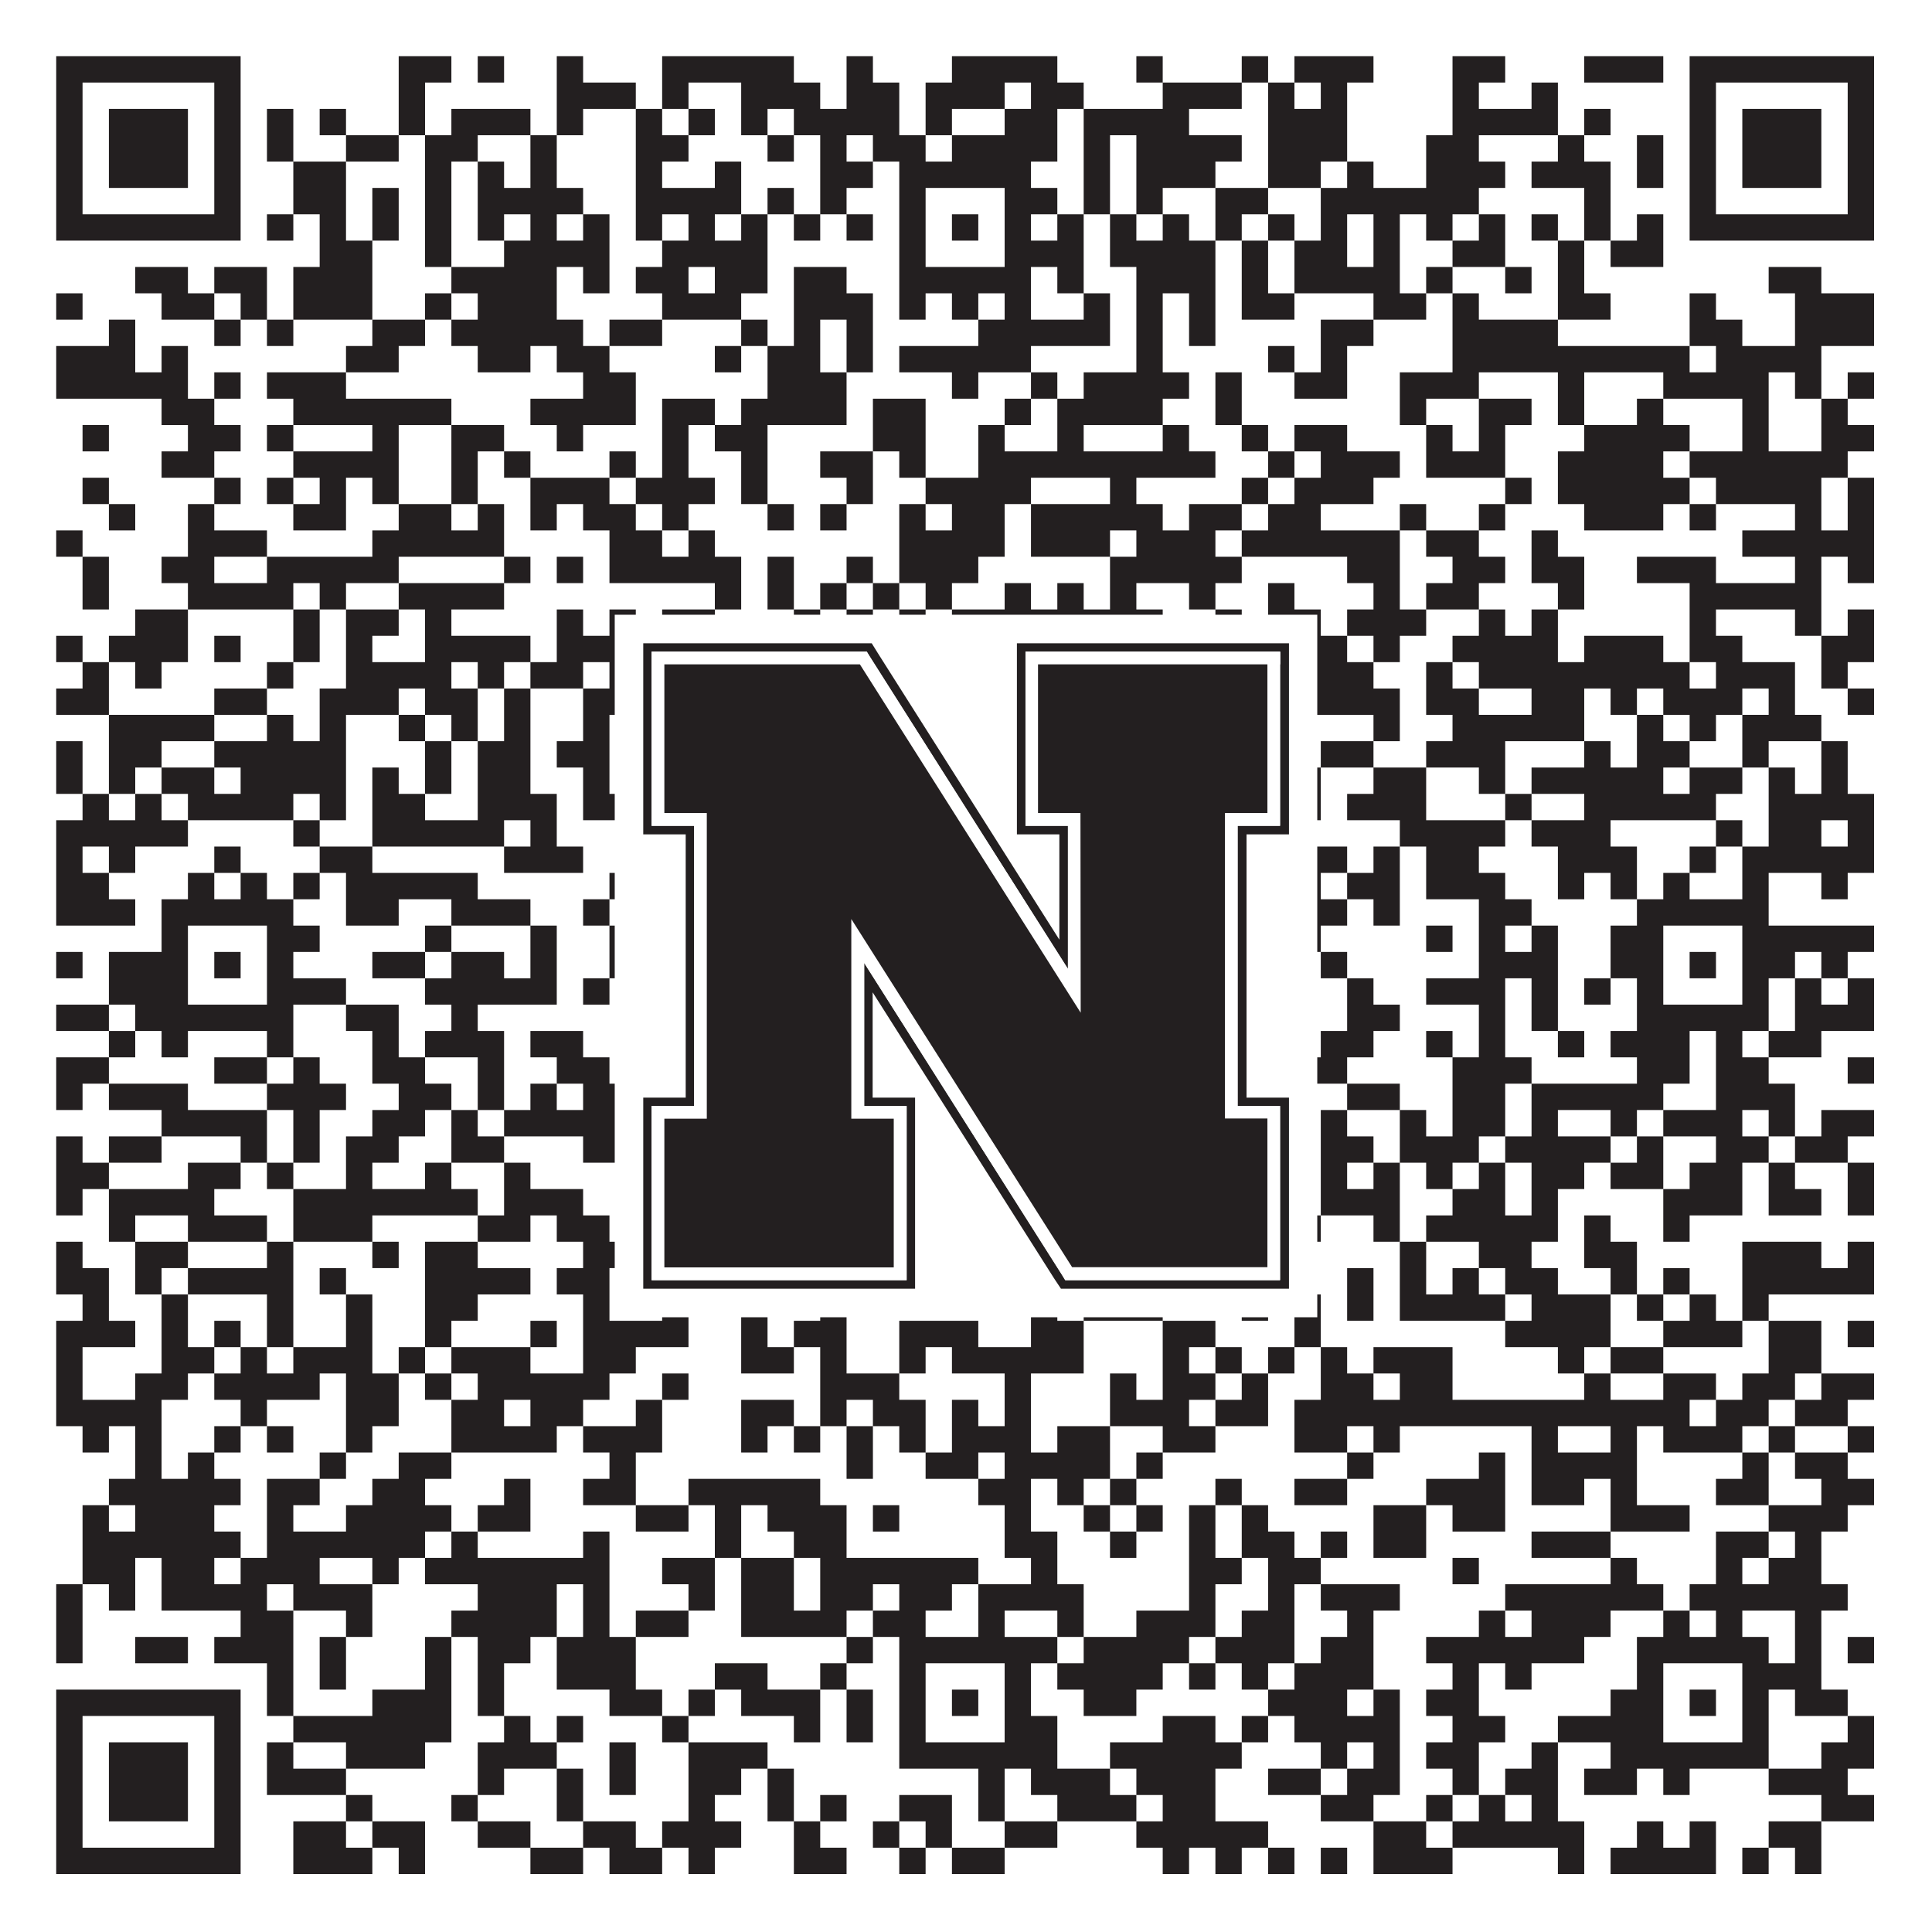
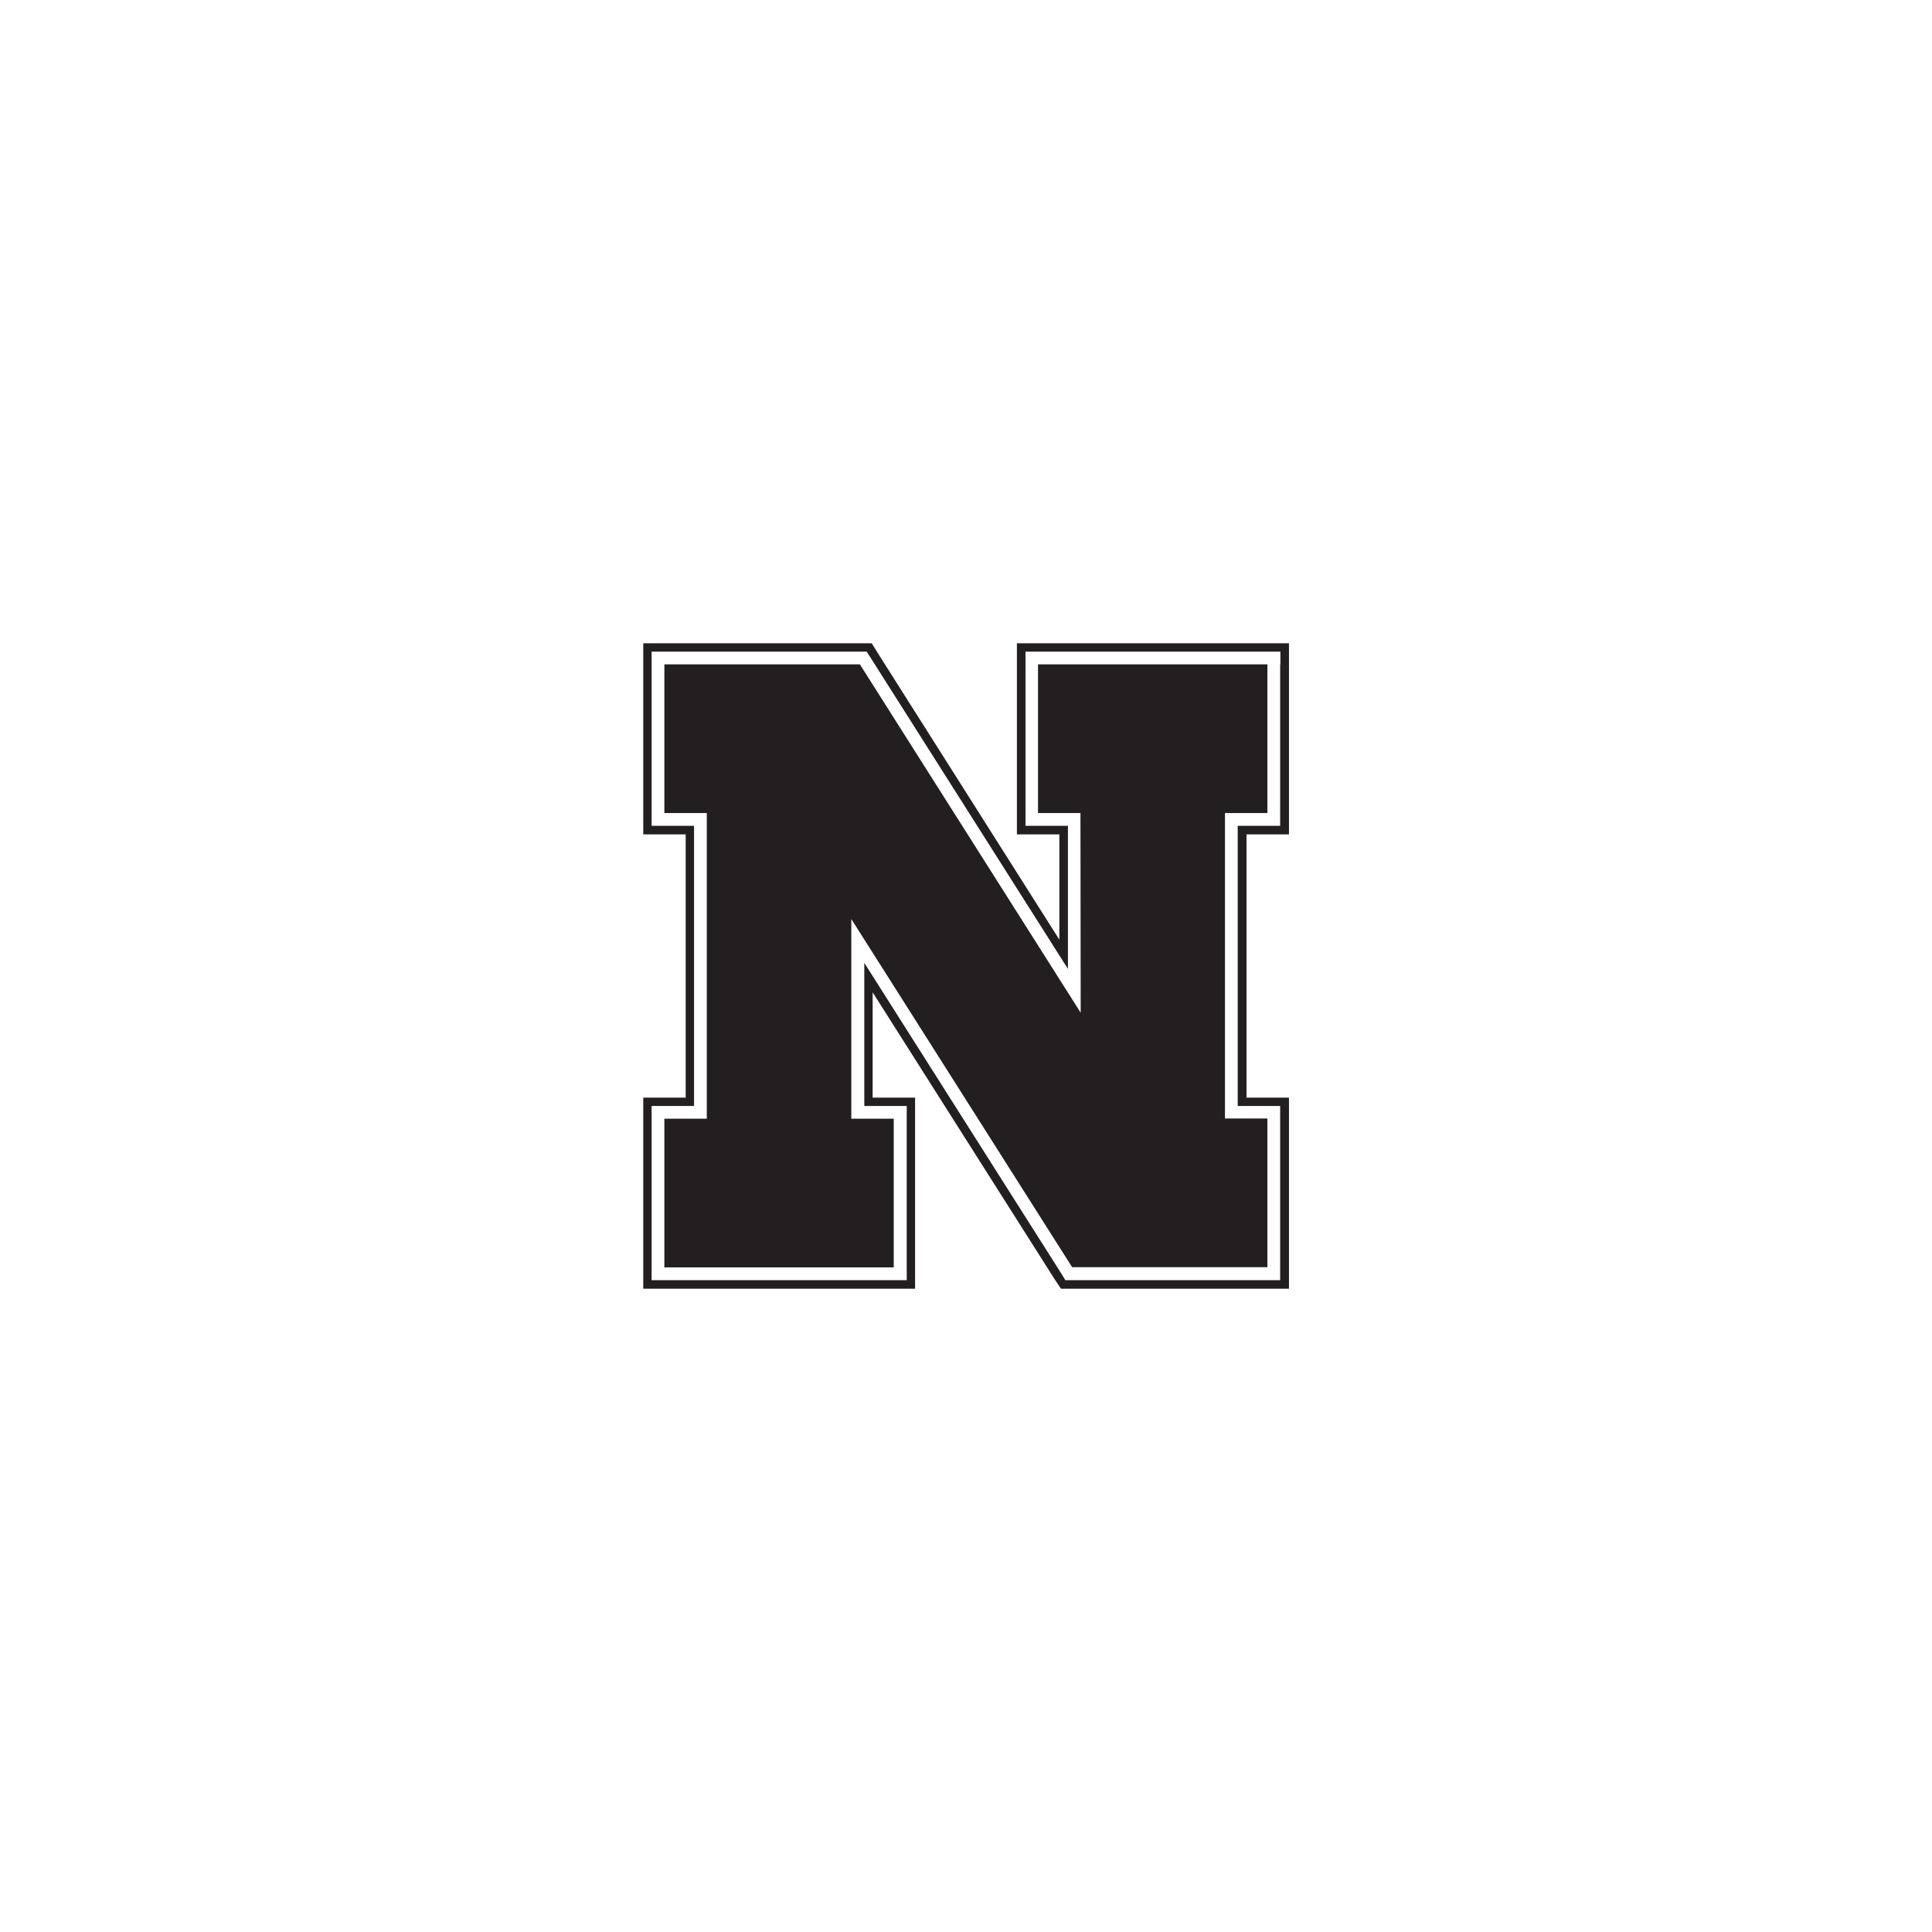
<svg xmlns="http://www.w3.org/2000/svg" version="1.1" width="1100px" height="1100px" viewBox="0 0 1100 1100">
  <rect x="0" y="0" width="1100" height="1100" fill="#ffffff" fill-opacity="1" />
-   <path fill="#231f20" fill-opacity="1" d="M32,32L137,32L137,47L32,47ZM227,32L257,32L257,47L227,47ZM272,32L287,32L287,47L272,47ZM317,32L332,32L332,47L317,47ZM377,32L452,32L452,47L377,47ZM482,32L497,32L497,47L482,47ZM542,32L602,32L602,47L542,47ZM647,32L662,32L662,47L647,47ZM707,32L722,32L722,47L707,47ZM737,32L782,32L782,47L737,47ZM827,32L857,32L857,47L827,47ZM902,32L947,32L947,47L902,47ZM962,32L1067,32L1067,47L962,47ZM32,47L47,47L47,62L32,62ZM122,47L137,47L137,62L122,62ZM227,47L242,47L242,62L227,62ZM317,47L362,47L362,62L317,62ZM377,47L392,47L392,62L377,62ZM422,47L467,47L467,62L422,62ZM482,47L512,47L512,62L482,62ZM527,47L572,47L572,62L527,62ZM587,47L617,47L617,62L587,62ZM662,47L707,47L707,62L662,62ZM722,47L737,47L737,62L722,62ZM752,47L767,47L767,62L752,62ZM827,47L842,47L842,62L827,62ZM872,47L887,47L887,62L872,62ZM962,47L977,47L977,62L962,62ZM1052,47L1067,47L1067,62L1052,62ZM32,62L47,62L47,77L32,77ZM62,62L107,62L107,77L62,77ZM122,62L137,62L137,77L122,77ZM152,62L167,62L167,77L152,77ZM182,62L197,62L197,77L182,77ZM227,62L242,62L242,77L227,77ZM257,62L302,62L302,77L257,77ZM317,62L332,62L332,77L317,77ZM362,62L377,62L377,77L362,77ZM392,62L407,62L407,77L392,77ZM422,62L437,62L437,77L422,77ZM452,62L512,62L512,77L452,77ZM527,62L542,62L542,77L527,77ZM572,62L602,62L602,77L572,77ZM617,62L677,62L677,77L617,77ZM722,62L767,62L767,77L722,77ZM827,62L887,62L887,77L827,77ZM902,62L917,62L917,77L902,77ZM962,62L977,62L977,77L962,77ZM992,62L1037,62L1037,77L992,77ZM1052,62L1067,62L1067,77L1052,77ZM32,77L47,77L47,92L32,92ZM62,77L107,77L107,92L62,92ZM122,77L137,77L137,92L122,92ZM152,77L167,77L167,92L152,92ZM197,77L227,77L227,92L197,92ZM242,77L272,77L272,92L242,92ZM302,77L317,77L317,92L302,92ZM362,77L392,77L392,92L362,92ZM437,77L452,77L452,92L437,92ZM467,77L482,77L482,92L467,92ZM497,77L527,77L527,92L497,92ZM542,77L602,77L602,92L542,92ZM617,77L632,77L632,92L617,92ZM647,77L707,77L707,92L647,92ZM722,77L767,77L767,92L722,92ZM812,77L842,77L842,92L812,92ZM887,77L902,77L902,92L887,92ZM932,77L947,77L947,92L932,92ZM962,77L977,77L977,92L962,92ZM992,77L1037,77L1037,92L992,92ZM1052,77L1067,77L1067,92L1052,92ZM32,92L47,92L47,107L32,107ZM62,92L107,92L107,107L62,107ZM122,92L137,92L137,107L122,107ZM167,92L197,92L197,107L167,107ZM242,92L257,92L257,107L242,107ZM272,92L287,92L287,107L272,107ZM302,92L317,92L317,107L302,107ZM362,92L377,92L377,107L362,107ZM407,92L422,92L422,107L407,107ZM467,92L497,92L497,107L467,107ZM512,92L587,92L587,107L512,107ZM617,92L632,92L632,107L617,107ZM647,92L692,92L692,107L647,107ZM722,92L752,92L752,107L722,107ZM767,92L782,92L782,107L767,107ZM812,92L857,92L857,107L812,107ZM872,92L917,92L917,107L872,107ZM932,92L947,92L947,107L932,107ZM962,92L977,92L977,107L962,107ZM992,92L1037,92L1037,107L992,107ZM1052,92L1067,92L1067,107L1052,107ZM32,107L47,107L47,122L32,122ZM122,107L137,107L137,122L122,122ZM167,107L197,107L197,122L167,122ZM212,107L227,107L227,122L212,122ZM242,107L257,107L257,122L242,122ZM272,107L332,107L332,122L272,122ZM362,107L422,107L422,122L362,122ZM437,107L452,107L452,122L437,122ZM467,107L482,107L482,122L467,122ZM512,107L527,107L527,122L512,122ZM572,107L602,107L602,122L572,122ZM617,107L632,107L632,122L617,122ZM647,107L662,107L662,122L647,122ZM692,107L722,107L722,122L692,122ZM752,107L842,107L842,122L752,122ZM902,107L917,107L917,122L902,122ZM962,107L977,107L977,122L962,122ZM1052,107L1067,107L1067,122L1052,122ZM32,122L137,122L137,137L32,137ZM152,122L167,122L167,137L152,137ZM182,122L197,122L197,137L182,137ZM212,122L227,122L227,137L212,137ZM242,122L257,122L257,137L242,137ZM272,122L287,122L287,137L272,137ZM302,122L317,122L317,137L302,137ZM332,122L347,122L347,137L332,137ZM362,122L377,122L377,137L362,137ZM392,122L407,122L407,137L392,137ZM422,122L437,122L437,137L422,137ZM452,122L467,122L467,137L452,137ZM482,122L497,122L497,137L482,137ZM512,122L527,122L527,137L512,137ZM542,122L557,122L557,137L542,137ZM572,122L587,122L587,137L572,137ZM602,122L617,122L617,137L602,137ZM632,122L647,122L647,137L632,137ZM662,122L677,122L677,137L662,137ZM692,122L707,122L707,137L692,137ZM722,122L737,122L737,137L722,137ZM752,122L767,122L767,137L752,137ZM782,122L797,122L797,137L782,137ZM812,122L827,122L827,137L812,137ZM842,122L857,122L857,137L842,137ZM872,122L887,122L887,137L872,137ZM902,122L917,122L917,137L902,137ZM932,122L947,122L947,137L932,137ZM962,122L1067,122L1067,137L962,137ZM182,137L212,137L212,152L182,152ZM242,137L257,137L257,152L242,152ZM287,137L347,137L347,152L287,152ZM377,137L437,137L437,152L377,152ZM512,137L527,137L527,152L512,152ZM572,137L617,137L617,152L572,152ZM632,137L692,137L692,152L632,152ZM707,137L722,137L722,152L707,152ZM737,137L767,137L767,152L737,152ZM782,137L797,137L797,152L782,152ZM827,137L857,137L857,152L827,152ZM887,137L902,137L902,152L887,152ZM917,137L947,137L947,152L917,152ZM77,152L107,152L107,167L77,167ZM122,152L152,152L152,167L122,167ZM167,152L212,152L212,167L167,167ZM257,152L317,152L317,167L257,167ZM332,152L347,152L347,167L332,167ZM362,152L392,152L392,167L362,167ZM407,152L437,152L437,167L407,167ZM452,152L482,152L482,167L452,167ZM512,152L587,152L587,167L512,167ZM602,152L617,152L617,167L602,167ZM647,152L692,152L692,167L647,167ZM707,152L722,152L722,167L707,167ZM737,152L797,152L797,167L737,167ZM812,152L827,152L827,167L812,167ZM857,152L872,152L872,167L857,167ZM887,152L902,152L902,167L887,167ZM1007,152L1037,152L1037,167L1007,167ZM32,167L47,167L47,182L32,182ZM92,167L122,167L122,182L92,182ZM137,167L152,167L152,182L137,182ZM167,167L212,167L212,182L167,182ZM242,167L257,167L257,182L242,182ZM272,167L317,167L317,182L272,182ZM377,167L422,167L422,182L377,182ZM452,167L497,167L497,182L452,182ZM512,167L527,167L527,182L512,182ZM542,167L557,167L557,182L542,182ZM572,167L587,167L587,182L572,182ZM617,167L632,167L632,182L617,182ZM647,167L662,167L662,182L647,182ZM677,167L692,167L692,182L677,182ZM707,167L737,167L737,182L707,182ZM782,167L812,167L812,182L782,182ZM827,167L842,167L842,182L827,182ZM887,167L917,167L917,182L887,182ZM962,167L977,167L977,182L962,182ZM1022,167L1067,167L1067,182L1022,182ZM62,182L77,182L77,197L62,197ZM122,182L137,182L137,197L122,197ZM152,182L167,182L167,197L152,197ZM212,182L242,182L242,197L212,197ZM257,182L332,182L332,197L257,197ZM347,182L377,182L377,197L347,197ZM422,182L437,182L437,197L422,197ZM452,182L467,182L467,197L452,197ZM482,182L497,182L497,197L482,197ZM557,182L632,182L632,197L557,197ZM647,182L662,182L662,197L647,197ZM677,182L692,182L692,197L677,197ZM752,182L782,182L782,197L752,197ZM827,182L887,182L887,197L827,197ZM962,182L992,182L992,197L962,197ZM1022,182L1067,182L1067,197L1022,197ZM32,197L77,197L77,212L32,212ZM92,197L107,197L107,212L92,212ZM197,197L227,197L227,212L197,212ZM272,197L302,197L302,212L272,212ZM317,197L347,197L347,212L317,212ZM407,197L422,197L422,212L407,212ZM437,197L467,197L467,212L437,212ZM482,197L497,197L497,212L482,212ZM512,197L587,197L587,212L512,212ZM647,197L662,197L662,212L647,212ZM722,197L737,197L737,212L722,212ZM752,197L767,197L767,212L752,212ZM827,197L962,197L962,212L827,212ZM977,197L1037,197L1037,212L977,212ZM32,212L107,212L107,227L32,227ZM122,212L137,212L137,227L122,227ZM152,212L197,212L197,227L152,227ZM332,212L362,212L362,227L332,227ZM437,212L482,212L482,227L437,227ZM542,212L557,212L557,227L542,227ZM587,212L602,212L602,227L587,227ZM617,212L677,212L677,227L617,227ZM692,212L707,212L707,227L692,227ZM737,212L767,212L767,227L737,227ZM797,212L842,212L842,227L797,227ZM887,212L902,212L902,227L887,227ZM947,212L1007,212L1007,227L947,227ZM1022,212L1037,212L1037,227L1022,227ZM1052,212L1067,212L1067,227L1052,227ZM92,227L122,227L122,242L92,242ZM167,227L257,227L257,242L167,242ZM302,227L362,227L362,242L302,242ZM377,227L407,227L407,242L377,242ZM422,227L482,227L482,242L422,242ZM497,227L527,227L527,242L497,242ZM572,227L587,227L587,242L572,242ZM602,227L662,227L662,242L602,242ZM692,227L707,227L707,242L692,242ZM797,227L812,227L812,242L797,242ZM842,227L872,227L872,242L842,242ZM887,227L902,227L902,242L887,242ZM932,227L947,227L947,242L932,242ZM992,227L1007,227L1007,242L992,242ZM1037,227L1052,227L1052,242L1037,242ZM47,242L62,242L62,257L47,257ZM107,242L137,242L137,257L107,257ZM152,242L167,242L167,257L152,257ZM212,242L227,242L227,257L212,257ZM257,242L287,242L287,257L257,257ZM317,242L332,242L332,257L317,257ZM377,242L392,242L392,257L377,257ZM407,242L437,242L437,257L407,257ZM497,242L527,242L527,257L497,257ZM557,242L572,242L572,257L557,257ZM602,242L617,242L617,257L602,257ZM662,242L677,242L677,257L662,257ZM707,242L722,242L722,257L707,257ZM737,242L767,242L767,257L737,257ZM812,242L827,242L827,257L812,257ZM842,242L857,242L857,257L842,257ZM902,242L962,242L962,257L902,257ZM992,242L1007,242L1007,257L992,257ZM1037,242L1067,242L1067,257L1037,257ZM92,257L122,257L122,272L92,272ZM167,257L227,257L227,272L167,272ZM257,257L272,257L272,272L257,272ZM287,257L302,257L302,272L287,272ZM347,257L362,257L362,272L347,272ZM377,257L392,257L392,272L377,272ZM422,257L437,257L437,272L422,272ZM467,257L497,257L497,272L467,272ZM512,257L527,257L527,272L512,272ZM557,257L692,257L692,272L557,272ZM722,257L737,257L737,272L722,272ZM752,257L797,257L797,272L752,272ZM812,257L857,257L857,272L812,272ZM887,257L947,257L947,272L887,272ZM962,257L1052,257L1052,272L962,272ZM47,272L62,272L62,287L47,287ZM122,272L137,272L137,287L122,287ZM152,272L167,272L167,287L152,287ZM182,272L197,272L197,287L182,287ZM212,272L227,272L227,287L212,287ZM257,272L272,272L272,287L257,287ZM302,272L347,272L347,287L302,287ZM362,272L407,272L407,287L362,287ZM422,272L437,272L437,287L422,287ZM482,272L497,272L497,287L482,287ZM527,272L587,272L587,287L527,287ZM632,272L647,272L647,287L632,287ZM707,272L722,272L722,287L707,287ZM737,272L782,272L782,287L737,287ZM857,272L872,272L872,287L857,287ZM887,272L962,272L962,287L887,287ZM977,272L1037,272L1037,287L977,287ZM1052,272L1067,272L1067,287L1052,287ZM62,287L77,287L77,302L62,302ZM107,287L122,287L122,302L107,302ZM167,287L197,287L197,302L167,302ZM227,287L257,287L257,302L227,302ZM272,287L287,287L287,302L272,302ZM302,287L317,287L317,302L302,302ZM332,287L362,287L362,302L332,302ZM377,287L392,287L392,302L377,302ZM437,287L452,287L452,302L437,302ZM467,287L482,287L482,302L467,302ZM512,287L527,287L527,302L512,302ZM542,287L572,287L572,302L542,302ZM587,287L662,287L662,302L587,302ZM677,287L707,287L707,302L677,302ZM722,287L752,287L752,302L722,302ZM797,287L812,287L812,302L797,302ZM842,287L857,287L857,302L842,302ZM902,287L947,287L947,302L902,302ZM962,287L977,287L977,302L962,302ZM1022,287L1037,287L1037,302L1022,302ZM1052,287L1067,287L1067,302L1052,302ZM32,302L47,302L47,317L32,317ZM107,302L152,302L152,317L107,317ZM212,302L287,302L287,317L212,317ZM347,302L377,302L377,317L347,317ZM392,302L407,302L407,317L392,317ZM512,302L572,302L572,317L512,317ZM587,302L632,302L632,317L587,317ZM647,302L692,302L692,317L647,317ZM707,302L797,302L797,317L707,317ZM812,302L842,302L842,317L812,317ZM872,302L887,302L887,317L872,317ZM992,302L1067,302L1067,317L992,317ZM47,317L62,317L62,332L47,332ZM92,317L122,317L122,332L92,332ZM152,317L227,317L227,332L152,332ZM287,317L302,317L302,332L287,332ZM317,317L332,317L332,332L317,332ZM347,317L422,317L422,332L347,332ZM437,317L452,317L452,332L437,332ZM482,317L497,317L497,332L482,332ZM512,317L557,317L557,332L512,332ZM632,317L707,317L707,332L632,332ZM767,317L797,317L797,332L767,332ZM827,317L857,317L857,332L827,332ZM872,317L902,317L902,332L872,332ZM932,317L977,317L977,332L932,332ZM1022,317L1037,317L1037,332L1022,332ZM1052,317L1067,317L1067,332L1052,332ZM47,332L62,332L62,347L47,347ZM107,332L167,332L167,347L107,347ZM182,332L197,332L197,347L182,347ZM227,332L287,332L287,347L227,347ZM407,332L422,332L422,347L407,347ZM437,332L452,332L452,347L437,347ZM467,332L482,332L482,347L467,347ZM497,332L512,332L512,347L497,347ZM527,332L542,332L542,347L527,347ZM572,332L587,332L587,347L572,347ZM602,332L617,332L617,347L602,347ZM632,332L647,332L647,347L632,347ZM677,332L692,332L692,347L677,347ZM722,332L737,332L737,347L722,347ZM782,332L797,332L797,347L782,347ZM812,332L842,332L842,347L812,347ZM887,332L902,332L902,347L887,347ZM962,332L1037,332L1037,347L962,347ZM77,347L107,347L107,362L77,362ZM167,347L182,347L182,362L167,362ZM197,347L227,347L227,362L197,362ZM242,347L257,347L257,362L242,362ZM317,347L332,347L332,362L317,362ZM347,347L362,347L362,362L347,362ZM377,347L407,347L407,362L377,362ZM452,347L467,347L467,362L452,362ZM482,347L497,347L497,362L482,362ZM512,347L527,347L527,362L512,362ZM542,347L662,347L662,362L542,362ZM692,347L707,347L707,362L692,362ZM722,347L752,347L752,362L722,362ZM767,347L812,347L812,362L767,362ZM842,347L857,347L857,362L842,362ZM872,347L887,347L887,362L872,362ZM962,347L977,347L977,362L962,362ZM1022,347L1037,347L1037,362L1022,362ZM1052,347L1067,347L1067,362L1052,362ZM32,362L47,362L47,377L32,377ZM62,362L107,362L107,377L62,377ZM122,362L137,362L137,377L122,377ZM167,362L182,362L182,377L167,377ZM197,362L212,362L212,377L197,377ZM242,362L302,362L302,377L242,377ZM317,362L377,362L377,377L317,377ZM392,362L422,362L422,377L392,377ZM452,362L467,362L467,377L452,377ZM497,362L512,362L512,377L497,377ZM542,362L557,362L557,377L542,377ZM587,362L632,362L632,377L587,377ZM647,362L662,362L662,377L647,377ZM677,362L707,362L707,377L677,377ZM737,362L767,362L767,377L737,377ZM782,362L797,362L797,377L782,377ZM827,362L887,362L887,377L827,377ZM902,362L947,362L947,377L902,377ZM962,362L992,362L992,377L962,377ZM1037,362L1067,362L1067,377L1037,377ZM47,377L62,377L62,392L47,392ZM77,377L92,377L92,392L77,392ZM152,377L167,377L167,392L152,392ZM197,377L257,377L257,392L197,392ZM272,377L287,377L287,392L272,392ZM302,377L332,377L332,392L302,392ZM347,377L362,377L362,392L347,392ZM377,377L392,377L392,392L377,392ZM452,377L512,377L512,392L452,392ZM527,377L602,377L602,392L527,392ZM617,377L632,377L632,392L617,392ZM692,377L782,377L782,392L692,392ZM812,377L827,377L827,392L812,392ZM842,377L962,377L962,392L842,392ZM977,377L1022,377L1022,392L977,392ZM1037,377L1052,377L1052,392L1037,392ZM32,392L62,392L62,407L32,407ZM122,392L152,392L152,407L122,407ZM182,392L227,392L227,407L182,407ZM242,392L272,392L272,407L242,407ZM287,392L302,392L302,407L287,407ZM332,392L392,392L392,407L332,407ZM422,392L452,392L452,407L422,407ZM482,392L497,392L497,407L482,407ZM512,392L542,392L542,407L512,407ZM587,392L602,392L602,407L587,407ZM677,392L722,392L722,407L677,407ZM737,392L797,392L797,407L737,407ZM812,392L842,392L842,407L812,407ZM872,392L902,392L902,407L872,407ZM917,392L932,392L932,407L917,407ZM947,392L992,392L992,407L947,407ZM1007,392L1022,392L1022,407L1007,407ZM1052,392L1067,392L1067,407L1052,407ZM62,407L122,407L122,422L62,422ZM152,407L167,407L167,422L152,422ZM182,407L197,407L197,422L182,422ZM227,407L242,407L242,422L227,422ZM257,407L272,407L272,422L257,422ZM287,407L302,407L302,422L287,422ZM332,407L347,407L347,422L332,422ZM362,407L392,407L392,422L362,422ZM422,407L467,407L467,422L422,422ZM497,407L512,407L512,422L497,422ZM527,407L557,407L557,422L527,422ZM587,407L632,407L632,422L587,422ZM647,407L662,407L662,422L647,422ZM677,407L722,407L722,422L677,422ZM782,407L797,407L797,422L782,422ZM827,407L902,407L902,422L827,422ZM932,407L947,407L947,422L932,422ZM962,407L977,407L977,422L962,422ZM992,407L1037,407L1037,422L992,422ZM32,422L47,422L47,437L32,437ZM62,422L92,422L92,437L62,437ZM122,422L197,422L197,437L122,437ZM242,422L257,422L257,437L242,437ZM272,422L302,422L302,437L272,437ZM317,422L347,422L347,437L317,437ZM362,422L377,422L377,437L362,437ZM422,422L437,422L437,437L422,437ZM467,422L482,422L482,437L467,437ZM512,422L542,422L542,437L512,437ZM572,422L602,422L602,437L572,437ZM632,422L662,422L662,437L632,437ZM692,422L722,422L722,437L692,437ZM752,422L782,422L782,437L752,437ZM812,422L857,422L857,437L812,437ZM902,422L917,422L917,437L902,437ZM932,422L962,422L962,437L932,437ZM992,422L1007,422L1007,437L992,437ZM1037,422L1052,422L1052,437L1037,437ZM32,437L47,437L47,452L32,452ZM62,437L77,437L77,452L62,452ZM92,437L122,437L122,452L92,452ZM137,437L197,437L197,452L137,452ZM212,437L227,437L227,452L212,452ZM242,437L257,437L257,452L242,452ZM272,437L302,437L302,452L272,452ZM332,437L347,437L347,452L332,452ZM437,437L452,437L452,452L437,452ZM482,437L497,437L497,452L482,452ZM527,437L542,437L542,452L527,452ZM557,437L572,437L572,452L557,452ZM587,437L602,437L602,452L587,452ZM617,437L707,437L707,452L617,452ZM722,437L752,437L752,452L722,452ZM782,437L812,437L812,452L782,452ZM842,437L857,437L857,452L842,452ZM872,437L947,437L947,452L872,452ZM962,437L992,437L992,452L962,452ZM1007,437L1022,437L1022,452L1007,452ZM1037,437L1052,437L1052,452L1037,452ZM47,452L62,452L62,467L47,467ZM77,452L92,452L92,467L77,467ZM107,452L167,452L167,467L107,467ZM182,452L197,452L197,467L182,467ZM212,452L242,452L242,467L212,467ZM272,452L317,452L317,467L272,467ZM332,452L362,452L362,467L332,467ZM422,452L467,452L467,467L422,467ZM512,452L542,452L542,467L512,467ZM557,452L572,452L572,467L557,467ZM587,452L617,452L617,467L587,467ZM677,452L692,452L692,467L677,467ZM707,452L722,452L722,467L707,467ZM737,452L752,452L752,467L737,467ZM767,452L812,452L812,467L767,467ZM857,452L872,452L872,467L857,467ZM902,452L977,452L977,467L902,467ZM1007,452L1067,452L1067,467L1007,467ZM32,467L107,467L107,482L32,482ZM167,467L182,467L182,482L167,482ZM212,467L287,467L287,482L212,482ZM302,467L317,467L317,482L302,482ZM437,467L452,467L452,482L437,482ZM497,467L557,467L557,482L497,482ZM617,467L632,467L632,482L617,482ZM647,467L707,467L707,482L647,482ZM797,467L857,467L857,482L797,482ZM872,467L917,467L917,482L872,482ZM977,467L992,467L992,482L977,482ZM1007,467L1037,467L1037,482L1007,482ZM1052,467L1067,467L1067,482L1052,482ZM32,482L47,482L47,497L32,497ZM62,482L77,482L77,497L62,497ZM122,482L137,482L137,497L122,497ZM182,482L212,482L212,497L182,497ZM287,482L332,482L332,497L287,497ZM362,482L377,482L377,497L362,497ZM392,482L407,482L407,497L392,497ZM422,482L437,482L437,497L422,497ZM452,482L467,482L467,497L452,497ZM497,482L512,482L512,497L497,497ZM527,482L557,482L557,497L527,497ZM587,482L602,482L602,497L587,497ZM677,482L722,482L722,497L677,497ZM737,482L767,482L767,497L737,497ZM782,482L797,482L797,497L782,497ZM812,482L842,482L842,497L812,497ZM887,482L932,482L932,497L887,497ZM962,482L977,482L977,497L962,497ZM992,482L1067,482L1067,497L992,497ZM32,497L62,497L62,512L32,512ZM107,497L122,497L122,512L107,512ZM137,497L152,497L152,512L137,512ZM167,497L182,497L182,512L167,512ZM197,497L272,497L272,512L197,512ZM347,497L362,497L362,512L347,512ZM377,497L392,497L392,512L377,512ZM422,497L437,497L437,512L422,512ZM452,497L467,497L467,512L452,512ZM497,497L527,497L527,512L497,512ZM557,497L572,497L572,512L557,512ZM587,497L602,497L602,512L587,512ZM662,497L752,497L752,512L662,512ZM767,497L797,497L797,512L767,512ZM812,497L857,497L857,512L812,512ZM887,497L902,497L902,512L887,512ZM917,497L932,497L932,512L917,512ZM947,497L962,497L962,512L947,512ZM992,497L1007,497L1007,512L992,512ZM1037,497L1052,497L1052,512L1037,512ZM32,512L77,512L77,527L32,527ZM92,512L167,512L167,527L92,527ZM197,512L227,512L227,527L197,527ZM257,512L302,512L302,527L257,527ZM332,512L347,512L347,527L332,527ZM362,512L377,512L377,527L362,527ZM392,512L437,512L437,527L392,527ZM452,512L482,512L482,527L452,527ZM512,512L602,512L602,527L512,527ZM617,512L632,512L632,527L617,527ZM647,512L677,512L677,527L647,527ZM692,512L722,512L722,527L692,527ZM737,512L767,512L767,527L737,527ZM782,512L797,512L797,527L782,527ZM842,512L872,512L872,527L842,527ZM932,512L1007,512L1007,527L932,527ZM92,527L107,527L107,542L92,542ZM152,527L182,527L182,542L152,542ZM242,527L257,527L257,542L242,542ZM302,527L317,527L317,542L302,542ZM347,527L407,527L407,542L347,542ZM422,527L527,527L527,542L422,542ZM572,527L602,527L602,542L572,542ZM617,527L632,527L632,542L617,542ZM662,527L677,527L677,542L662,542ZM707,527L722,527L722,542L707,542ZM737,527L752,527L752,542L737,542ZM812,527L827,527L827,542L812,542ZM842,527L857,527L857,542L842,542ZM872,527L887,527L887,542L872,542ZM917,527L947,527L947,542L917,542ZM992,527L1067,527L1067,542L992,542ZM32,542L47,542L47,557L32,557ZM62,542L107,542L107,557L62,557ZM122,542L137,542L137,557L122,557ZM152,542L167,542L167,557L152,557ZM212,542L242,542L242,557L212,557ZM257,542L287,542L287,557L257,557ZM302,542L317,542L317,557L302,557ZM347,542L377,542L377,557L347,557ZM392,542L422,542L422,557L392,557ZM482,542L497,542L497,557L482,557ZM512,542L527,542L527,557L512,557ZM542,542L557,542L557,557L542,557ZM572,542L632,542L632,557L572,557ZM707,542L722,542L722,557L707,557ZM752,542L767,542L767,557L752,557ZM842,542L887,542L887,557L842,557ZM917,542L947,542L947,557L917,557ZM962,542L977,542L977,557L962,557ZM992,542L1022,542L1022,557L992,557ZM1037,542L1052,542L1052,557L1037,557ZM62,557L107,557L107,572L62,572ZM152,557L197,557L197,572L152,572ZM242,557L317,557L317,572L242,572ZM332,557L347,557L347,572L332,572ZM362,557L422,557L422,572L362,572ZM437,557L467,557L467,572L437,572ZM482,557L527,557L527,572L482,572ZM572,557L647,557L647,572L572,572ZM677,557L722,557L722,572L677,572ZM767,557L782,557L782,572L767,572ZM812,557L857,557L857,572L812,572ZM872,557L887,557L887,572L872,572ZM902,557L917,557L917,572L902,572ZM932,557L947,557L947,572L932,572ZM992,557L1007,557L1007,572L992,572ZM1022,557L1037,557L1037,572L1022,572ZM1052,557L1067,557L1067,572L1052,572ZM32,572L62,572L62,587L32,587ZM77,572L167,572L167,587L77,587ZM197,572L227,572L227,587L197,587ZM257,572L272,572L272,587L257,587ZM362,572L377,572L377,587L362,587ZM407,572L422,572L422,587L407,587ZM467,572L602,572L602,587L467,587ZM632,572L647,572L647,587L632,587ZM662,572L677,572L677,587L662,587ZM692,572L722,572L722,587L692,587ZM767,572L797,572L797,587L767,587ZM842,572L857,572L857,587L842,587ZM872,572L887,572L887,587L872,587ZM932,572L1007,572L1007,587L932,587ZM1022,572L1067,572L1067,587L1022,587ZM62,587L77,587L77,602L62,602ZM92,587L107,587L107,602L92,602ZM152,587L167,587L167,602L152,602ZM212,587L227,587L227,602L212,602ZM242,587L287,587L287,602L242,602ZM302,587L332,587L332,602L302,602ZM377,587L437,587L437,602L377,602ZM452,587L482,587L482,602L452,602ZM497,587L527,587L527,602L497,602ZM542,587L572,587L572,602L542,602ZM587,587L647,587L647,602L587,602ZM662,587L677,587L677,602L662,602ZM692,587L737,587L737,602L692,602ZM752,587L782,587L782,602L752,602ZM812,587L827,587L827,602L812,602ZM842,587L857,587L857,602L842,602ZM887,587L902,587L902,602L887,602ZM917,587L962,587L962,602L917,602ZM977,587L992,587L992,602L977,602ZM1007,587L1037,587L1037,602L1007,602ZM32,602L62,602L62,617L32,617ZM122,602L152,602L152,617L122,617ZM167,602L182,602L182,617L167,617ZM212,602L242,602L242,617L212,617ZM272,602L287,602L287,617L272,617ZM317,602L347,602L347,617L317,617ZM377,602L437,602L437,617L377,617ZM452,602L482,602L482,617L452,617ZM497,602L527,602L527,617L497,617ZM587,602L692,602L692,617L587,617ZM707,602L767,602L767,617L707,617ZM827,602L872,602L872,617L827,617ZM932,602L962,602L962,617L932,617ZM977,602L1007,602L1007,617L977,617ZM1052,602L1067,602L1067,617L1052,617ZM32,617L47,617L47,632L32,632ZM62,617L107,617L107,632L62,632ZM152,617L197,617L197,632L152,632ZM227,617L257,617L257,632L227,632ZM272,617L287,617L287,632L272,632ZM302,617L317,617L317,632L302,632ZM332,617L362,617L362,632L332,632ZM377,617L407,617L407,632L377,632ZM422,617L437,617L437,632L422,632ZM452,617L467,617L467,632L452,632ZM527,617L572,617L572,632L527,632ZM587,617L602,617L602,632L587,632ZM632,617L662,617L662,632L632,632ZM692,617L707,617L707,632L692,632ZM722,617L737,617L737,632L722,632ZM767,617L797,617L797,632L767,632ZM827,617L857,617L857,632L827,632ZM872,617L947,617L947,632L872,632ZM977,617L1022,617L1022,632L977,632ZM92,632L152,632L152,647L92,647ZM167,632L182,632L182,647L167,647ZM212,632L242,632L242,647L212,647ZM257,632L272,632L272,647L257,647ZM287,632L392,632L392,647L287,647ZM407,632L422,632L422,647L407,647ZM452,632L482,632L482,647L452,647ZM527,632L542,632L542,647L527,647ZM557,632L572,632L572,647L557,647ZM587,632L602,632L602,647L587,647ZM617,632L632,632L632,647L617,647ZM677,632L692,632L692,647L677,647ZM707,632L722,632L722,647L707,647ZM752,632L767,632L767,647L752,647ZM797,632L812,632L812,647L797,647ZM827,632L857,632L857,647L827,647ZM872,632L887,632L887,647L872,647ZM917,632L932,632L932,647L917,647ZM947,632L992,632L992,647L947,647ZM1007,632L1022,632L1022,647L1007,647ZM1037,632L1067,632L1067,647L1037,647ZM32,647L47,647L47,662L32,662ZM62,647L92,647L92,662L62,662ZM137,647L152,647L152,662L137,662ZM167,647L182,647L182,662L167,662ZM197,647L227,647L227,662L197,662ZM257,647L287,647L287,662L257,662ZM332,647L362,647L362,662L332,662ZM437,647L467,647L467,662L437,662ZM602,647L677,647L677,662L602,662ZM752,647L782,647L782,662L752,662ZM797,647L842,647L842,662L797,662ZM857,647L917,647L917,662L857,662ZM932,647L947,647L947,662L932,662ZM977,647L1007,647L1007,662L977,662ZM1022,647L1052,647L1052,662L1022,662ZM32,662L62,662L62,677L32,677ZM107,662L137,662L137,677L107,677ZM152,662L167,662L167,677L152,677ZM197,662L212,662L212,677L197,677ZM242,662L257,662L257,677L242,677ZM287,662L302,662L302,677L287,677ZM377,662L392,662L392,677L377,677ZM422,662L437,662L437,677L422,677ZM467,662L497,662L497,677L467,677ZM527,662L542,662L542,677L527,677ZM587,662L602,662L602,677L587,677ZM617,662L647,662L647,677L617,677ZM677,662L737,662L737,677L677,677ZM752,662L767,662L767,677L752,677ZM782,662L797,662L797,677L782,677ZM812,662L827,662L827,677L812,677ZM842,662L857,662L857,677L842,677ZM872,662L902,662L902,677L872,677ZM917,662L947,662L947,677L917,677ZM962,662L992,662L992,677L962,677ZM1007,662L1022,662L1022,677L1007,677ZM1052,662L1067,662L1067,677L1052,677ZM32,677L47,677L47,692L32,692ZM62,677L122,677L122,692L62,692ZM167,677L272,677L272,692L167,692ZM287,677L332,677L332,692L287,692ZM437,677L557,677L557,692L437,692ZM587,677L617,677L617,692L587,692ZM647,677L707,677L707,692L647,692ZM722,677L737,677L737,692L722,692ZM752,677L797,677L797,692L752,692ZM827,677L857,677L857,692L827,692ZM872,677L887,677L887,692L872,692ZM947,677L992,677L992,692L947,692ZM1007,677L1037,677L1037,692L1007,692ZM1052,677L1067,677L1067,692L1052,692ZM62,692L77,692L77,707L62,707ZM107,692L152,692L152,707L107,707ZM167,692L212,692L212,707L167,707ZM272,692L302,692L302,707L272,707ZM317,692L347,692L347,707L317,707ZM362,692L377,692L377,707L362,707ZM422,692L452,692L452,707L422,707ZM497,692L512,692L512,707L497,707ZM542,692L572,692L572,707L542,707ZM602,692L617,692L617,707L602,707ZM632,692L647,692L647,707L632,707ZM662,692L677,692L677,707L662,707ZM692,692L707,692L707,707L692,707ZM722,692L752,692L752,707L722,707ZM782,692L797,692L797,707L782,707ZM812,692L887,692L887,707L812,707ZM902,692L917,692L917,707L902,707ZM947,692L962,692L962,707L947,707ZM32,707L47,707L47,722L32,722ZM77,707L107,707L107,722L77,722ZM152,707L167,707L167,722L152,722ZM212,707L227,707L227,722L212,722ZM242,707L272,707L272,722L242,722ZM332,707L377,707L377,722L332,722ZM392,707L407,707L407,722L392,722ZM452,707L467,707L467,722L452,722ZM497,707L512,707L512,722L497,722ZM527,707L617,707L617,722L527,722ZM632,707L647,707L647,722L632,722ZM677,707L707,707L707,722L677,722ZM797,707L812,707L812,722L797,722ZM842,707L872,707L872,722L842,722ZM902,707L932,707L932,722L902,722ZM992,707L1037,707L1037,722L992,722ZM1052,707L1067,707L1067,722L1052,722ZM32,722L62,722L62,737L32,737ZM77,722L92,722L92,737L77,737ZM107,722L167,722L167,737L107,737ZM182,722L197,722L197,737L182,737ZM242,722L302,722L302,737L242,737ZM317,722L347,722L347,737L317,737ZM392,722L422,722L422,737L392,737ZM467,722L497,722L497,737L467,737ZM527,722L557,722L557,737L527,737ZM572,722L617,722L617,737L572,737ZM647,722L677,722L677,737L647,737ZM707,722L737,722L737,737L707,737ZM767,722L782,722L782,737L767,737ZM797,722L812,722L812,737L797,737ZM827,722L842,722L842,737L827,737ZM857,722L887,722L887,737L857,737ZM917,722L932,722L932,737L917,737ZM947,722L962,722L962,737L947,737ZM992,722L1067,722L1067,737L992,737ZM47,737L62,737L62,752L47,752ZM92,737L107,737L107,752L92,752ZM152,737L167,737L167,752L152,752ZM197,737L212,737L212,752L197,752ZM242,737L272,737L272,752L242,752ZM332,737L347,737L347,752L332,752ZM377,737L392,737L392,752L377,752ZM422,737L437,737L437,752L422,752ZM467,737L482,737L482,752L467,752ZM587,737L602,737L602,752L587,752ZM617,737L662,737L662,752L617,752ZM707,737L722,737L722,752L707,752ZM737,737L752,737L752,752L737,752ZM767,737L782,737L782,752L767,752ZM797,737L857,737L857,752L797,752ZM872,737L917,737L917,752L872,752ZM932,737L947,737L947,752L932,752ZM962,737L977,737L977,752L962,752ZM992,737L1007,737L1007,752L992,752ZM32,752L77,752L77,767L32,767ZM92,752L107,752L107,767L92,767ZM122,752L137,752L137,767L122,767ZM152,752L167,752L167,767L152,767ZM197,752L212,752L212,767L197,767ZM242,752L257,752L257,767L242,767ZM302,752L317,752L317,767L302,767ZM332,752L392,752L392,767L332,767ZM422,752L437,752L437,767L422,767ZM452,752L482,752L482,767L452,767ZM512,752L557,752L557,767L512,767ZM587,752L617,752L617,767L587,767ZM662,752L692,752L692,767L662,767ZM737,752L752,752L752,767L737,767ZM857,752L917,752L917,767L857,767ZM947,752L992,752L992,767L947,767ZM1007,752L1037,752L1037,767L1007,767ZM1052,752L1067,752L1067,767L1052,767ZM32,767L47,767L47,782L32,782ZM92,767L122,767L122,782L92,782ZM137,767L152,767L152,782L137,782ZM167,767L212,767L212,782L167,782ZM227,767L242,767L242,782L227,782ZM257,767L302,767L302,782L257,782ZM332,767L362,767L362,782L332,782ZM422,767L452,767L452,782L422,782ZM467,767L482,767L482,782L467,782ZM512,767L527,767L527,782L512,782ZM542,767L617,767L617,782L542,782ZM662,767L677,767L677,782L662,782ZM692,767L707,767L707,782L692,782ZM722,767L737,767L737,782L722,782ZM752,767L767,767L767,782L752,782ZM782,767L827,767L827,782L782,782ZM887,767L902,767L902,782L887,782ZM917,767L947,767L947,782L917,782ZM1007,767L1037,767L1037,782L1007,782ZM32,782L47,782L47,797L32,797ZM77,782L107,782L107,797L77,797ZM122,782L182,782L182,797L122,797ZM197,782L227,782L227,797L197,797ZM242,782L257,782L257,797L242,797ZM272,782L347,782L347,797L272,797ZM377,782L392,782L392,797L377,797ZM467,782L512,782L512,797L467,797ZM572,782L587,782L587,797L572,797ZM632,782L647,782L647,797L632,797ZM662,782L692,782L692,797L662,797ZM707,782L722,782L722,797L707,797ZM752,782L782,782L782,797L752,797ZM797,782L827,782L827,797L797,797ZM902,782L917,782L917,797L902,797ZM947,782L977,782L977,797L947,797ZM992,782L1022,782L1022,797L992,797ZM1037,782L1067,782L1067,797L1037,797ZM32,797L92,797L92,812L32,812ZM137,797L152,797L152,812L137,812ZM197,797L227,797L227,812L197,812ZM257,797L287,797L287,812L257,812ZM302,797L332,797L332,812L302,812ZM362,797L377,797L377,812L362,812ZM422,797L452,797L452,812L422,812ZM467,797L482,797L482,812L467,812ZM497,797L527,797L527,812L497,812ZM542,797L557,797L557,812L542,812ZM572,797L587,797L587,812L572,812ZM632,797L677,797L677,812L632,812ZM692,797L722,797L722,812L692,812ZM737,797L962,797L962,812L737,812ZM977,797L1007,797L1007,812L977,812ZM1022,797L1052,797L1052,812L1022,812ZM47,812L62,812L62,827L47,827ZM77,812L92,812L92,827L77,827ZM122,812L137,812L137,827L122,827ZM152,812L167,812L167,827L152,827ZM197,812L212,812L212,827L197,827ZM257,812L317,812L317,827L257,827ZM332,812L377,812L377,827L332,827ZM422,812L437,812L437,827L422,827ZM452,812L467,812L467,827L452,827ZM482,812L497,812L497,827L482,827ZM512,812L527,812L527,827L512,827ZM542,812L587,812L587,827L542,827ZM602,812L632,812L632,827L602,827ZM662,812L692,812L692,827L662,827ZM737,812L767,812L767,827L737,827ZM782,812L797,812L797,827L782,827ZM872,812L887,812L887,827L872,827ZM917,812L932,812L932,827L917,827ZM947,812L992,812L992,827L947,827ZM1007,812L1022,812L1022,827L1007,827ZM1052,812L1067,812L1067,827L1052,827ZM77,827L92,827L92,842L77,842ZM107,827L122,827L122,842L107,842ZM182,827L197,827L197,842L182,842ZM227,827L257,827L257,842L227,842ZM347,827L362,827L362,842L347,842ZM482,827L497,827L497,842L482,842ZM527,827L557,827L557,842L527,842ZM572,827L632,827L632,842L572,842ZM647,827L662,827L662,842L647,842ZM767,827L782,827L782,842L767,842ZM842,827L857,827L857,842L842,842ZM872,827L932,827L932,842L872,842ZM992,827L1007,827L1007,842L992,842ZM1022,827L1052,827L1052,842L1022,842ZM62,842L137,842L137,857L62,857ZM152,842L182,842L182,857L152,857ZM212,842L242,842L242,857L212,857ZM287,842L302,842L302,857L287,857ZM332,842L362,842L362,857L332,857ZM392,842L467,842L467,857L392,857ZM557,842L587,842L587,857L557,857ZM602,842L617,842L617,857L602,857ZM632,842L647,842L647,857L632,857ZM692,842L707,842L707,857L692,857ZM737,842L767,842L767,857L737,857ZM812,842L857,842L857,857L812,857ZM872,842L902,842L902,857L872,857ZM917,842L932,842L932,857L917,857ZM977,842L1007,842L1007,857L977,857ZM1037,842L1067,842L1067,857L1037,857ZM47,857L62,857L62,872L47,872ZM77,857L122,857L122,872L77,872ZM152,857L167,857L167,872L152,872ZM197,857L257,857L257,872L197,872ZM272,857L302,857L302,872L272,872ZM362,857L392,857L392,872L362,872ZM407,857L422,857L422,872L407,872ZM437,857L482,857L482,872L437,872ZM497,857L512,857L512,872L497,872ZM572,857L587,857L587,872L572,872ZM617,857L632,857L632,872L617,872ZM647,857L662,857L662,872L647,872ZM677,857L692,857L692,872L677,872ZM707,857L722,857L722,872L707,872ZM782,857L812,857L812,872L782,872ZM827,857L857,857L857,872L827,872ZM917,857L962,857L962,872L917,872ZM1007,857L1052,857L1052,872L1007,872ZM47,872L137,872L137,887L47,887ZM152,872L242,872L242,887L152,887ZM257,872L272,872L272,887L257,887ZM332,872L347,872L347,887L332,887ZM407,872L422,872L422,887L407,887ZM452,872L482,872L482,887L452,887ZM572,872L602,872L602,887L572,887ZM632,872L647,872L647,887L632,887ZM677,872L692,872L692,887L677,887ZM707,872L737,872L737,887L707,887ZM752,872L767,872L767,887L752,887ZM782,872L812,872L812,887L782,887ZM872,872L917,872L917,887L872,887ZM977,872L1007,872L1007,887L977,887ZM1022,872L1037,872L1037,887L1022,887ZM47,887L77,887L77,902L47,902ZM92,887L122,887L122,902L92,902ZM137,887L182,887L182,902L137,902ZM212,887L227,887L227,902L212,902ZM242,887L347,887L347,902L242,902ZM377,887L407,887L407,902L377,902ZM422,887L452,887L452,902L422,902ZM467,887L557,887L557,902L467,902ZM587,887L602,887L602,902L587,902ZM677,887L707,887L707,902L677,902ZM722,887L752,887L752,902L722,902ZM827,887L842,887L842,902L827,902ZM917,887L932,887L932,902L917,902ZM977,887L992,887L992,902L977,902ZM1007,887L1037,887L1037,902L1007,902ZM32,902L47,902L47,917L32,917ZM62,902L77,902L77,917L62,917ZM92,902L152,902L152,917L92,917ZM167,902L212,902L212,917L167,917ZM272,902L317,902L317,917L272,917ZM332,902L347,902L347,917L332,917ZM392,902L407,902L407,917L392,917ZM422,902L452,902L452,917L422,917ZM467,902L497,902L497,917L467,917ZM512,902L542,902L542,917L512,917ZM557,902L617,902L617,917L557,917ZM677,902L692,902L692,917L677,917ZM722,902L737,902L737,917L722,917ZM752,902L797,902L797,917L752,917ZM857,902L947,902L947,917L857,917ZM962,902L1052,902L1052,917L962,917ZM32,917L47,917L47,932L32,932ZM137,917L167,917L167,932L137,932ZM197,917L212,917L212,932L197,932ZM257,917L317,917L317,932L257,932ZM332,917L347,917L347,932L332,932ZM362,917L392,917L392,932L362,932ZM422,917L482,917L482,932L422,932ZM497,917L527,917L527,932L497,932ZM557,917L572,917L572,932L557,932ZM602,917L617,917L617,932L602,932ZM647,917L692,917L692,932L647,932ZM707,917L737,917L737,932L707,932ZM767,917L782,917L782,932L767,932ZM842,917L857,917L857,932L842,932ZM872,917L917,917L917,932L872,932ZM947,917L962,917L962,932L947,932ZM977,917L992,917L992,932L977,932ZM1022,917L1037,917L1037,932L1022,932ZM32,932L47,932L47,947L32,947ZM77,932L107,932L107,947L77,947ZM122,932L167,932L167,947L122,947ZM182,932L197,932L197,947L182,947ZM242,932L257,932L257,947L242,947ZM272,932L302,932L302,947L272,947ZM317,932L362,932L362,947L317,947ZM482,932L497,932L497,947L482,947ZM512,932L602,932L602,947L512,947ZM617,932L677,932L677,947L617,947ZM692,932L737,932L737,947L692,947ZM752,932L782,932L782,947L752,947ZM812,932L902,932L902,947L812,947ZM932,932L1007,932L1007,947L932,947ZM1022,932L1037,932L1037,947L1022,947ZM1052,932L1067,932L1067,947L1052,947ZM152,947L167,947L167,962L152,962ZM182,947L197,947L197,962L182,962ZM242,947L257,947L257,962L242,962ZM272,947L287,947L287,962L272,962ZM317,947L362,947L362,962L317,962ZM407,947L437,947L437,962L407,962ZM467,947L482,947L482,962L467,962ZM512,947L527,947L527,962L512,962ZM572,947L587,947L587,962L572,962ZM602,947L662,947L662,962L602,962ZM677,947L692,947L692,962L677,962ZM707,947L722,947L722,962L707,962ZM737,947L782,947L782,962L737,962ZM827,947L842,947L842,962L827,962ZM857,947L872,947L872,962L857,962ZM932,947L947,947L947,962L932,962ZM992,947L1037,947L1037,962L992,962ZM32,962L137,962L137,977L32,977ZM152,962L167,962L167,977L152,977ZM212,962L257,962L257,977L212,977ZM272,962L287,962L287,977L272,977ZM347,962L377,962L377,977L347,977ZM392,962L407,962L407,977L392,977ZM422,962L467,962L467,977L422,977ZM482,962L497,962L497,977L482,977ZM512,962L527,962L527,977L512,977ZM542,962L557,962L557,977L542,977ZM572,962L587,962L587,977L572,977ZM617,962L647,962L647,977L617,977ZM722,962L767,962L767,977L722,977ZM782,962L797,962L797,977L782,977ZM812,962L842,962L842,977L812,977ZM917,962L947,962L947,977L917,977ZM962,962L977,962L977,977L962,977ZM992,962L1007,962L1007,977L992,977ZM1022,962L1052,962L1052,977L1022,977ZM32,977L47,977L47,992L32,992ZM122,977L137,977L137,992L122,992ZM167,977L257,977L257,992L167,992ZM287,977L302,977L302,992L287,992ZM317,977L332,977L332,992L317,992ZM377,977L392,977L392,992L377,992ZM452,977L467,977L467,992L452,992ZM482,977L497,977L497,992L482,992ZM512,977L527,977L527,992L512,992ZM572,977L602,977L602,992L572,992ZM662,977L692,977L692,992L662,992ZM707,977L722,977L722,992L707,992ZM737,977L797,977L797,992L737,992ZM827,977L857,977L857,992L827,992ZM887,977L947,977L947,992L887,992ZM992,977L1007,977L1007,992L992,992ZM1052,977L1067,977L1067,992L1052,992ZM32,992L47,992L47,1007L32,1007ZM62,992L107,992L107,1007L62,1007ZM122,992L137,992L137,1007L122,1007ZM152,992L167,992L167,1007L152,1007ZM197,992L242,992L242,1007L197,1007ZM272,992L317,992L317,1007L272,1007ZM347,992L362,992L362,1007L347,1007ZM392,992L437,992L437,1007L392,1007ZM512,992L602,992L602,1007L512,1007ZM632,992L707,992L707,1007L632,1007ZM752,992L767,992L767,1007L752,1007ZM782,992L797,992L797,1007L782,1007ZM812,992L842,992L842,1007L812,1007ZM872,992L887,992L887,1007L872,1007ZM917,992L1007,992L1007,1007L917,1007ZM1037,992L1067,992L1067,1007L1037,1007ZM32,1007L47,1007L47,1022L32,1022ZM62,1007L107,1007L107,1022L62,1022ZM122,1007L137,1007L137,1022L122,1022ZM152,1007L197,1007L197,1022L152,1022ZM272,1007L287,1007L287,1022L272,1022ZM317,1007L332,1007L332,1022L317,1022ZM347,1007L362,1007L362,1022L347,1022ZM392,1007L422,1007L422,1022L392,1022ZM437,1007L452,1007L452,1022L437,1022ZM557,1007L572,1007L572,1022L557,1022ZM587,1007L632,1007L632,1022L587,1022ZM647,1007L692,1007L692,1022L647,1022ZM722,1007L752,1007L752,1022L722,1022ZM767,1007L797,1007L797,1022L767,1022ZM827,1007L842,1007L842,1022L827,1022ZM857,1007L887,1007L887,1022L857,1022ZM902,1007L932,1007L932,1022L902,1022ZM947,1007L962,1007L962,1022L947,1022ZM1007,1007L1052,1007L1052,1022L1007,1022ZM32,1022L47,1022L47,1037L32,1037ZM62,1022L107,1022L107,1037L62,1037ZM122,1022L137,1022L137,1037L122,1037ZM197,1022L212,1022L212,1037L197,1037ZM257,1022L272,1022L272,1037L257,1037ZM317,1022L332,1022L332,1037L317,1037ZM392,1022L407,1022L407,1037L392,1037ZM437,1022L452,1022L452,1037L437,1037ZM467,1022L482,1022L482,1037L467,1037ZM512,1022L542,1022L542,1037L512,1037ZM557,1022L572,1022L572,1037L557,1037ZM602,1022L647,1022L647,1037L602,1037ZM662,1022L692,1022L692,1037L662,1037ZM752,1022L782,1022L782,1037L752,1037ZM812,1022L827,1022L827,1037L812,1037ZM842,1022L857,1022L857,1037L842,1037ZM872,1022L887,1022L887,1037L872,1037ZM1037,1022L1067,1022L1067,1037L1037,1037ZM32,1037L47,1037L47,1052L32,1052ZM122,1037L137,1037L137,1052L122,1052ZM167,1037L197,1037L197,1052L167,1052ZM212,1037L242,1037L242,1052L212,1052ZM272,1037L302,1037L302,1052L272,1052ZM332,1037L362,1037L362,1052L332,1052ZM377,1037L422,1037L422,1052L377,1052ZM452,1037L467,1037L467,1052L452,1052ZM497,1037L512,1037L512,1052L497,1052ZM527,1037L542,1037L542,1052L527,1052ZM572,1037L602,1037L602,1052L572,1052ZM647,1037L722,1037L722,1052L647,1052ZM782,1037L812,1037L812,1052L782,1052ZM827,1037L902,1037L902,1052L827,1052ZM932,1037L947,1037L947,1052L932,1052ZM962,1037L977,1037L977,1052L962,1052ZM1007,1037L1037,1037L1037,1052L1007,1052ZM32,1052L137,1052L137,1067L32,1067ZM167,1052L212,1052L212,1067L167,1067ZM227,1052L242,1052L242,1067L227,1067ZM302,1052L332,1052L332,1067L302,1067ZM347,1052L377,1052L377,1067L347,1067ZM392,1052L407,1052L407,1067L392,1067ZM452,1052L482,1052L482,1067L452,1067ZM512,1052L527,1052L527,1067L512,1067ZM542,1052L572,1052L572,1067L542,1067ZM662,1052L677,1052L677,1067L662,1067ZM692,1052L707,1052L707,1067L692,1067ZM722,1052L737,1052L737,1067L722,1067ZM752,1052L767,1052L767,1067L752,1067ZM782,1052L827,1052L827,1067L782,1067ZM887,1052L902,1052L902,1067L887,1067ZM917,1052L977,1052L977,1067L917,1067ZM992,1052L1007,1052L1007,1067L992,1067ZM1022,1052L1037,1052L1037,1067L1022,1067Z" />
  <svg x="350" y="350" width="400" height="400" version="1.1" viewBox="0 0 302.9 302.9" style="enable-background:new 0 0 302.9 302.9;" xml:space="preserve">
    <style type="text/css">
	.st0{fill:#FFFFFF;}
	.st1{fill:#231F20;}
</style>
    <g>
-       <rect class="st0" width="302.9" height="302.9" />
-     </g>
+       </g>
    <g>
      <g>
        <path class="st1" d="M281.4,12.3h-108v82.4h18.3v45.4L113.4,16.5l-2.6-4.2H12.3v82.4h18.3v113.5H12.3v82.4h117.2v-82.4h-18.3    v-45.4l78.4,123.6l2.8,4.2h98.3v-82.4h-18.3V94.7h18.3V12.3H281.4L281.4,12.3z M286.9,21.4V91h-18.3v120.8h18.3v75.1h-92.6    l-1.6-2.6l-85.1-134.2v61.7h18.3v75.1H15.9v-75.1h18.3V91H15.9V15.9h92.7l1.7,2.6l85.1,134.2V91h-18.3V15.9h109.9V21.4L286.9,21.4    z" />
-         <path class="st0" d="M281.4,15.9H177.1V91h18.3v61.7L110.2,18.5l-1.5-2.6H15.9V91h18.3v120.8H15.9v75.1h109.9v-75.1h-18.3v-61.7    l85.1,134.2l1.6,2.6h92.6v-75.1h-18.3V91h18.3V15.9H281.4z M120.3,217.4L120.3,217.4v64.1H21.4v-64.1h18.3V85.5H21.4V21.4h84.2    l95.2,150.1V85.5h-18.3V21.4h98.9v64.1h-18.3v131.8h18.3v64.1h-84.2L102,131.3v86.1C102,217.4,120.3,217.4,120.3,217.4z" />
      </g>
      <path class="st1" d="M200.9,171.6L200.9,171.6L105.7,21.4H21.4v64.1h18.3v131.8H21.4v64.1h98.9v-64.1H102v-86.1l95.2,150.1h84.2   v-64.1h-18.3V85.5h18.3V21.4h-98.9v64.1h18.3L200.9,171.6L200.9,171.6z" />
    </g>
  </svg>
</svg>